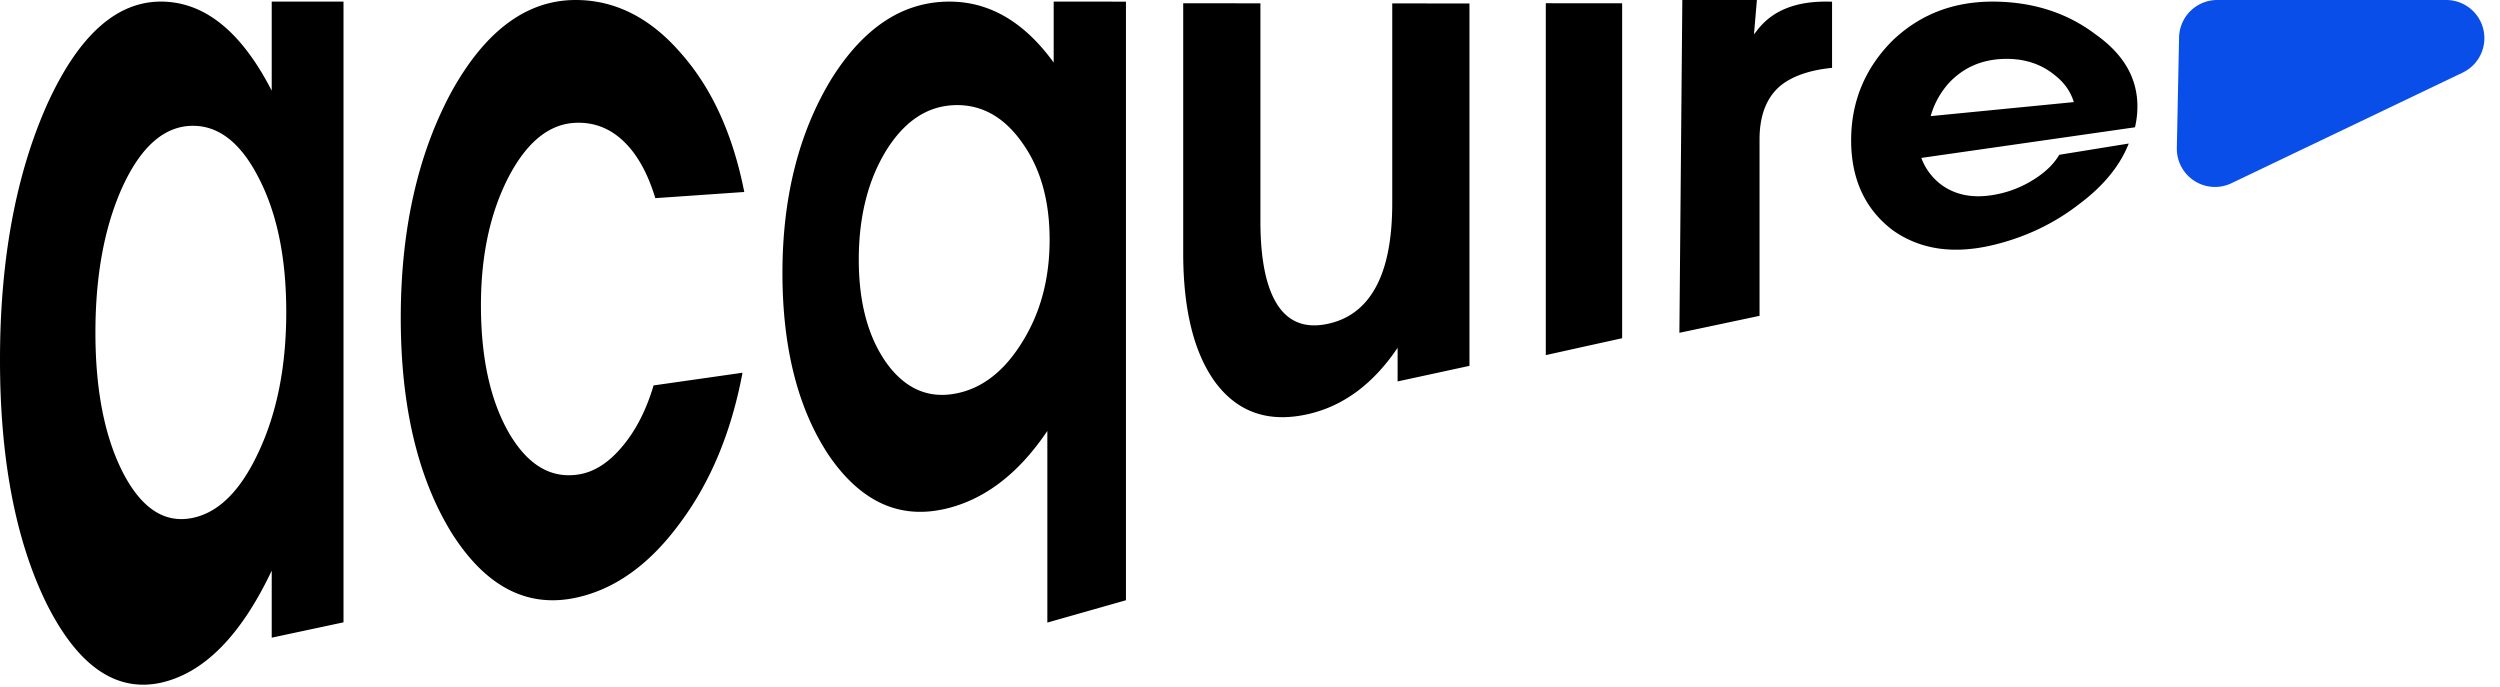
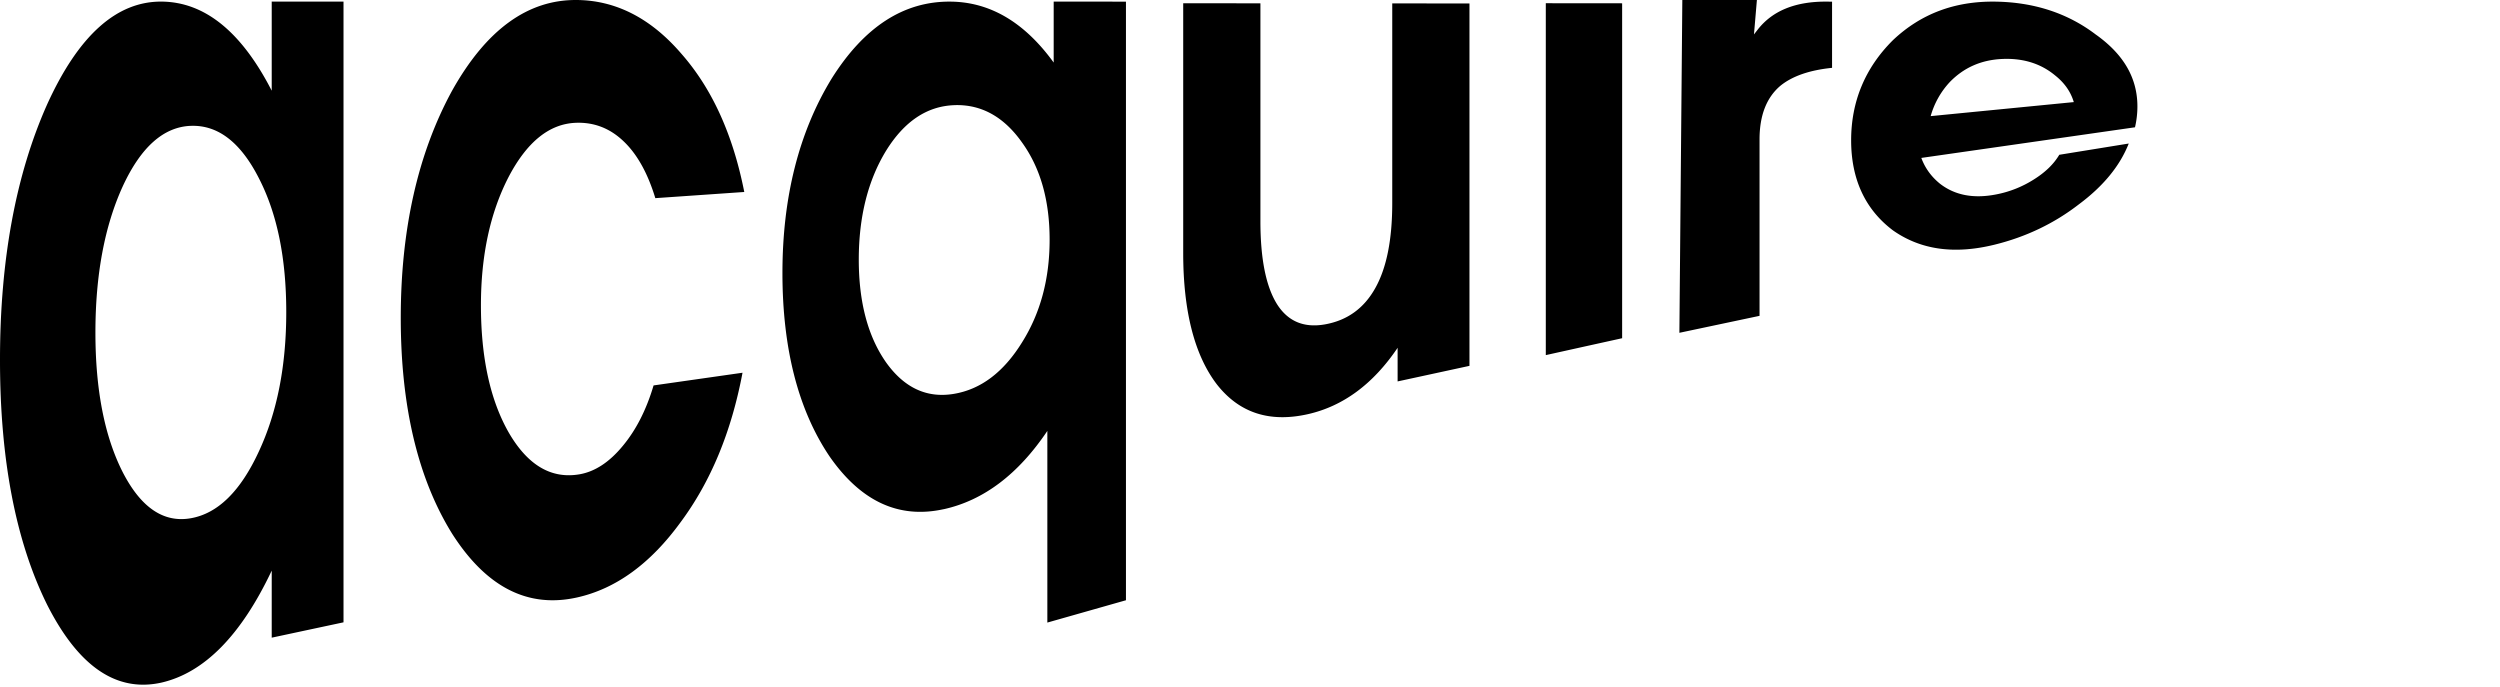
<svg xmlns="http://www.w3.org/2000/svg" width="131" height="36">
  <g fill-rule="nonzero" fill="none">
-     <path d="m114.066 7.754.118-5.795a2 2 0 0 1 2-1.959h11.999a2 2 0 0 1 .862 3.804L116.93 9.6a2 2 0 0 1-2.863-1.845Z" fill="#094EE9" />
    <path d="M8.453 35.77c-2.338.516-4.331-.824-5.98-4.076C.824 28.37 0 24.073 0 18.858 0 13.644.824 9.16 2.473 5.464 4.122 1.84 6.12.066 8.468.084c2.268.019 4.191 1.59 5.77 4.668V.082L18 .085V32.61l-1.873.4-1.889.404V29.9c-1.599 3.38-3.527 5.352-5.785 5.87ZM10 6.594c-1.423.054-2.612 1.103-3.567 3.167C5.478 11.85 5 14.412 5 17.427c0 2.995.478 5.442 1.433 7.32.955 1.855 2.14 2.653 3.552 2.411 1.423-.243 2.615-1.414 3.575-3.493.96-2.054 1.44-4.486 1.44-7.312 0-2.827-.478-5.158-1.433-7.012-.955-1.879-2.144-2.8-3.567-2.746ZM38.908 19.53c-.583 3.098-1.664 5.704-3.243 7.832-1.579 2.171-3.396 3.499-5.45 3.95-2.556.56-4.73-.536-6.524-3.347C21.897 25.077 21 21.287 21 16.657c0-4.63.897-8.619 2.69-11.906C25.486 1.544 27.66-.019 30.216 0c2.075.017 3.91.972 5.504 2.834C37.313 4.651 38.407 7.055 39 10.06l-4.661.323c-.399-1.312-.953-2.306-1.664-2.98-.71-.68-1.546-1.005-2.506-.968-1.38.053-2.553.994-3.52 2.84-.965 1.87-1.448 4.117-1.448 6.723 0 2.767.496 5.014 1.487 6.72.992 1.682 2.218 2.387 3.68 2.135.807-.14 1.561-.635 2.261-1.482.7-.839 1.24-1.897 1.618-3.175l4.661-.665Zm10.541 7.151c-2.333.513-4.325-.388-5.975-2.758C41.824 21.481 41 18.255 41 14.301c0-3.954.858-7.364 2.573-10.174 1.715-2.733 3.79-4.061 6.223-4.042C51.89.1 53.694 1.18 55.213 3.278V.083l1.886.002L59 .086v31.367l-2.052.583-2.067.587V22.58c-1.519 2.26-3.33 3.64-5.432 4.103ZM50 5.511c-1.42.052-2.608.84-3.565 2.38C45.478 9.453 45 11.364 45 13.606c0 2.226.478 4.029 1.435 5.39.957 1.336 2.14 1.878 3.55 1.642 1.42-.238 2.61-1.144 3.572-2.701.962-1.534 1.443-3.32 1.443-5.376 0-2.056-.478-3.744-1.435-5.08C52.608 6.12 51.42 5.458 50 5.51ZM66.046.173v11.42c0 1.956.287 3.402.86 4.33.573.915 1.413 1.27 2.52 1.075 1.176-.208 2.058-.85 2.646-1.915.588-1.054.882-2.532.882-4.445V.178l2.015.002L77 .18v18.991l-1.882.408-1.883.408v-1.762c-1.275 1.89-2.846 3.061-4.713 3.48-1.996.446-3.582-.064-4.758-1.563C62.588 18.603 62 16.297 62 13.254V.17l2.016.002 2.03.002ZM81 18.608V.169l1.993.002L85 .173v17.55l-1.993.44-2.007.445Zm7-1.17.154-17.444 1.954.001 1.954.002-.154 1.807.2-.257c.78-.993 1.984-1.475 3.615-1.462L96 .087v3.468c-1.18.12-2.082.432-2.708.94-.728.617-1.092 1.556-1.092 2.811v9.244l-2.092.443-2.108.446Zm16.494-4.612c-2.073.507-3.84.274-5.301-.753C97.73 10.973 97 9.38 97 7.352c0-2.03.73-3.798 2.193-5.25 1.461-1.381 3.228-2.035 5.3-2.017 2.082.018 3.853.608 5.314 1.716C111.27 2.835 112 4.077 112 5.579c0 .363-.042.727-.126 1.091l-11.197 1.605c.194.528.518.978.973 1.348.784.61 1.761.794 2.932.568a5.677 5.677 0 0 0 1.99-.786c.603-.377 1.047-.808 1.334-1.294l3.64-.59c-.464 1.177-1.336 2.237-2.617 3.189-1.28.99-2.759 1.706-4.435 2.116Zm4.173-7.476c-.162-.545-.489-1.01-.982-1.4-.743-.616-1.664-.908-2.762-.86-1.099.047-2.02.449-2.763 1.22a4.326 4.326 0 0 0-.993 1.775l7.5-.735Z" fill="#000" />
  </g>
</svg>